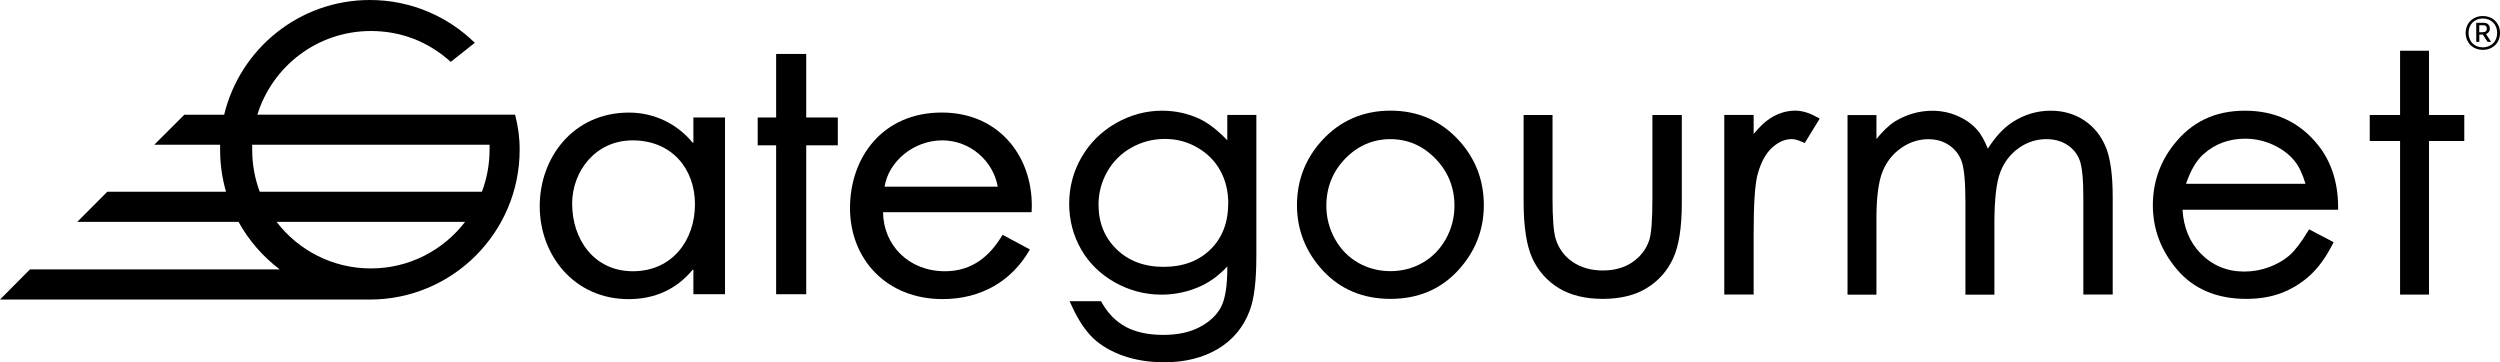
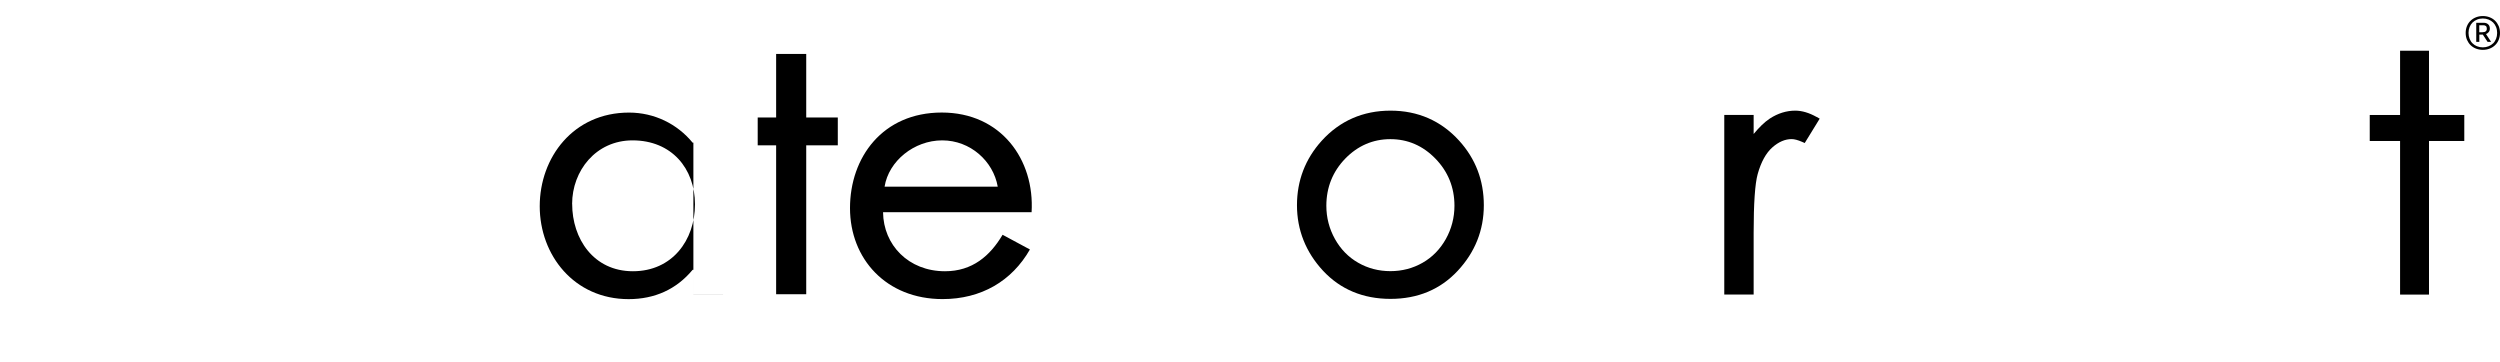
<svg xmlns="http://www.w3.org/2000/svg" id="Layer_1" data-name="Layer 1" viewBox="0 0 489.41 70.92">
  <defs>
    <style>      .cls-1 {        fill: #000;        stroke-width: 0px;      }    </style>
  </defs>
  <g>
    <g>
-       <path class="cls-1" d="m141.93,57.6h-6.19v-4.78h-.15c-3.17,3.82-7.42,5.74-12.53,5.74-10.67,0-17.4-8.61-17.4-18.18s6.58-18.34,17.48-18.34c4.95,0,9.43,2.21,12.45,5.89h.15v-4.93h6.19v34.61h0Zm-29.92-17.67c0,6.78,4.17,13.17,11.89,13.17s12.15-6.11,12.15-13.1-4.56-12.52-12.22-12.52c-7.19,0-11.83,5.97-11.83,12.45h0Z" />
+       <path class="cls-1" d="m141.93,57.6h-6.19v-4.78h-.15c-3.17,3.82-7.42,5.74-12.53,5.74-10.67,0-17.4-8.61-17.4-18.18s6.58-18.34,17.48-18.34c4.95,0,9.43,2.21,12.45,5.89h.15v-4.93v34.61h0Zm-29.92-17.67c0,6.78,4.17,13.17,11.89,13.17s12.15-6.11,12.15-13.1-4.56-12.52-12.22-12.52c-7.19,0-11.83,5.97-11.83,12.45h0Z" />
      <polygon class="cls-1" points="157.83 57.6 151.94 57.6 151.94 28.45 148.33 28.45 148.33 23 151.94 23 151.94 10.56 157.83 10.56 157.83 23 164.01 23 164.01 28.45 157.83 28.45 157.83 57.6 157.83 57.6 157.83 57.6" />
      <path class="cls-1" d="m172.87,41.55c.07,6.4,4.97,11.55,12.13,11.55,5.36,0,8.83-3.02,11.27-7.14l5.35,2.88c-3.54,6.19-9.54,9.71-17.1,9.71-11.04,0-18.12-7.88-18.12-17.81s6.38-18.71,17.97-18.71,18.2,9.21,17.58,19.51h-29.07Zm22.45-5.01c-.88-5.01-5.37-9.06-10.87-9.06s-10.48,4.04-11.28,9.06h22.15Z" />
-       <path class="cls-1" d="m91.04,43.44h-36.89c4.25,5.55,10.94,9.11,18.45,9.11s14.19-3.57,18.44-9.11h0Zm-47.95-15.11h-12.89l5.88-5.87h7.8C46.98,9.57,58.58,0,72.41,0c7.99,0,15.24,3.19,20.54,8.38l-4.71,3.73c-4.4-3.97-9.73-6.04-15.64-6.04-10.45,0-19.28,6.89-22.22,16.38h50.46c.58,2.29.89,4.39.89,6.86,0,16.19-13.15,29.33-29.33,29.33H0l5.86-5.9h48.91c-3.3-2.49-6.07-5.67-8.07-9.3H15.12l5.88-5.9h23.25c-.76-2.61-1.16-5.36-1.16-8.22v-.99h0Zm52.74,0h-46.46v.99c0,2.89.52,5.67,1.48,8.22h43.49c.96-2.54,1.5-5.33,1.5-8.22v-.99h0Z" />
    </g>
-     <path class="cls-1" d="m240.26,22.51v4.96c-1.74-1.82-3.54-3.3-5.4-4.18-2.27-1.07-4.76-1.62-7.37-1.62-3.16,0-6.2.83-9.05,2.45-2.84,1.63-5.1,3.87-6.71,6.66-1.61,2.79-2.42,5.85-2.42,9.08s.78,6.24,2.33,8.94c1.54,2.7,3.77,4.88,6.61,6.48,2.83,1.59,5.9,2.4,9.12,2.4,2.74,0,5.38-.58,7.83-1.73,1.94-.91,3.6-2.23,5.07-3.78v.15c0,3.6-.41,6.23-1.24,7.79-.8,1.54-2.18,2.85-4.1,3.88-1.94,1.05-4.37,1.57-7.21,1.57s-5.33-.51-7.27-1.54c-1.91-1.01-3.51-2.6-4.72-4.73l-.19-.33h-6.15l.43.93c1.25,2.74,2.65,4.84,4.16,6.29,1.51,1.44,3.49,2.61,5.88,3.46,2.38.84,5.09,1.28,8.06,1.28,4.06,0,7.59-.88,10.51-2.62,2.94-1.76,5.04-4.29,6.23-7.53.87-2.29,1.29-5.77,1.29-10.65v-27.62h-5.67Zm.18,17.31c0,3.71-1.16,6.74-3.46,9-2.3,2.27-5.39,3.42-9.19,3.42s-6.86-1.16-9.21-3.45c-2.34-2.27-3.53-5.21-3.53-8.71,0-2.31.58-4.5,1.72-6.49,1.13-1.99,2.72-3.56,4.72-4.69,2.01-1.13,4.21-1.7,6.55-1.7s4.36.55,6.3,1.65c1.94,1.1,3.46,2.6,4.51,4.48,1.06,1.89,1.6,4.07,1.6,6.49Z" />
    <path class="cls-1" d="m285.64,27.53c-3.54-3.89-8.06-5.87-13.43-5.87s-9.93,1.99-13.47,5.9c-3.21,3.55-4.84,7.79-4.84,12.62s1.72,9.18,5.11,12.83c3.41,3.65,7.84,5.5,13.2,5.5s9.76-1.85,13.16-5.5c3.39-3.64,5.11-7.95,5.11-12.83s-1.62-9.1-4.84-12.65Zm-13.45-.29c3.39,0,6.36,1.28,8.82,3.82,2.46,2.53,3.72,5.63,3.72,9.22,0,2.31-.57,4.51-1.69,6.52-1.13,2-2.65,3.56-4.55,4.64-1.9,1.09-4.02,1.64-6.3,1.64s-4.4-.55-6.3-1.64c-1.9-1.08-3.43-2.64-4.55-4.64-1.12-2.01-1.69-4.19-1.69-6.52,0-3.59,1.25-6.7,3.7-9.23,2.45-2.52,5.43-3.81,8.84-3.81Z" />
-     <path class="cls-1" d="m323.48,22.51v16.44c0,4.13-.21,6.85-.62,8.08-.6,1.76-1.7,3.2-3.27,4.28-1.58,1.09-3.54,1.64-5.82,1.64s-4.29-.57-5.92-1.69c-1.62-1.11-2.74-2.64-3.32-4.55-.39-1.37-.6-3.98-.6-7.76v-16.44h-5.66v16.95c0,4.88.57,8.61,1.69,11.07,1.14,2.5,2.9,4.48,5.22,5.89,2.3,1.39,5.19,2.09,8.6,2.09s6.29-.7,8.58-2.1c2.29-1.4,4.04-3.35,5.18-5.83,1.13-2.44,1.7-6.08,1.7-10.81v-17.26h-5.76Z" />
    <path class="cls-1" d="m355.63,22.9c-1.46-.82-2.87-1.24-4.18-1.24-1.72,0-3.39.52-4.97,1.54-1.1.72-2.16,1.8-3.18,3.03v-3.73h-5.75v35.16h5.75v-12.08c0-5.77.27-9.65.79-11.5.66-2.37,1.63-4.13,2.88-5.23,1.22-1.08,2.49-1.62,3.76-1.62.53,0,1.22.18,2.05.54l.52.23,2.93-4.77-.6-.34Z" />
-     <path class="cls-1" d="m412.23,28.79c-.91-2.23-2.34-3.99-4.23-5.24-1.89-1.25-4.09-1.88-6.55-1.88-2.62,0-5.1.73-7.37,2.17-1.93,1.23-3.55,3.07-4.93,5.26-.61-1.49-1.29-2.78-2.08-3.67-.99-1.13-2.28-2.05-3.85-2.73-1.55-.68-3.21-1.02-4.93-1.02-2.54,0-4.99.69-7.28,2.06-1.26.78-2.47,2.01-3.67,3.46v-4.68h-5.66v35.16h5.66v-14.97c0-4.12.41-7.2,1.21-9.16.79-1.92,2.01-3.46,3.66-4.6,1.63-1.13,3.4-1.7,5.27-1.7,1.6,0,2.99.4,4.14,1.21,1.16.8,1.95,1.85,2.42,3.18.48,1.38.72,4.1.72,8.09v17.95h5.67v-13.89c0-4.74.39-8.15,1.17-10.13.75-1.94,1.96-3.51,3.6-4.67,1.62-1.16,3.44-1.75,5.39-1.75,1.6,0,2.99.38,4.12,1.13,1.14.76,1.93,1.73,2.4,2.96.49,1.27.73,3.71.73,7.23v19.1h5.75v-19.12c0-4.29-.45-7.57-1.35-9.76Z" />
-     <path class="cls-1" d="m451.71,45.42c-1.28,2.12-2.49,3.69-3.58,4.63-1.09.93-2.42,1.69-3.97,2.26-1.56.57-3.18.85-4.82.85-3.38,0-6.26-1.2-8.56-3.57-2.15-2.22-3.32-5.11-3.52-8.53h30.46v-.66c-.04-4.74-1.35-8.76-3.88-11.94-3.56-4.5-8.39-6.79-14.35-6.79s-10.49,2.24-13.95,6.65c-2.72,3.45-4.09,7.45-4.09,11.86,0,4.7,1.62,8.96,4.83,12.69,3.23,3.75,7.76,5.64,13.47,5.64,2.56,0,4.9-.39,6.94-1.18,2.03-.78,3.9-1.94,5.54-3.44,1.63-1.5,3.07-3.49,4.31-5.9l.3-.58-4.8-2.52-.32.53Zm-23.76-9.45c.84-2.49,1.96-4.5,3.42-5.8,2.26-2.01,5-3.02,8.15-3.02,1.91,0,3.77.41,5.5,1.21,1.73.8,3.13,1.86,4.18,3.16.91,1.12,1.6,2.66,2.13,4.46h-23.39Z" />
    <path class="cls-1" d="m475.51,22.51v-12.58h-5.66v12.58h-5.94v5.09h5.94v30.07h5.66v-30.07h6.91v-5.09h-6.91Z" />
  </g>
  <path class="cls-1" d="m486.05,9.76c-.48,0-.92-.08-1.33-.24-.41-.16-.76-.38-1.06-.67-.3-.29-.53-.64-.71-1.04-.17-.41-.26-.86-.26-1.36s.09-.95.26-1.36c.17-.41.41-.76.71-1.04.3-.29.65-.51,1.06-.67.41-.16.85-.24,1.33-.24s.92.08,1.33.24c.41.16.76.38,1.06.67.3.29.53.64.71,1.04.17.41.26.86.26,1.36s-.09.95-.26,1.36c-.17.41-.41.76-.71,1.04-.3.29-.65.51-1.06.67-.41.16-.85.24-1.33.24Zm0-.49c.4,0,.77-.07,1.12-.21.34-.14.64-.33.89-.57.25-.24.44-.54.58-.89.14-.35.21-.73.21-1.16s-.07-.81-.21-1.15c-.14-.35-.33-.64-.58-.89-.25-.25-.55-.44-.89-.57-.34-.14-.72-.21-1.12-.21s-.79.07-1.13.21c-.34.14-.63.33-.88.57-.25.25-.44.54-.58.89-.14.35-.21.73-.21,1.15s.07.81.21,1.16c.14.35.33.65.58.89.25.25.54.44.88.57.34.14.71.21,1.13.21Zm-1.3-4.81h1.48c.35,0,.64.1.86.3.22.2.33.48.33.85,0,.26-.07.49-.22.67-.15.18-.33.32-.53.39l1,1.53h-.69l-.93-1.42h-.69v1.42h-.6v-3.74Zm1.22,1.85c.57,0,.86-.23.86-.69,0-.25-.06-.43-.19-.53-.13-.1-.3-.15-.53-.15h-.76v1.37h.62Z" />
</svg>